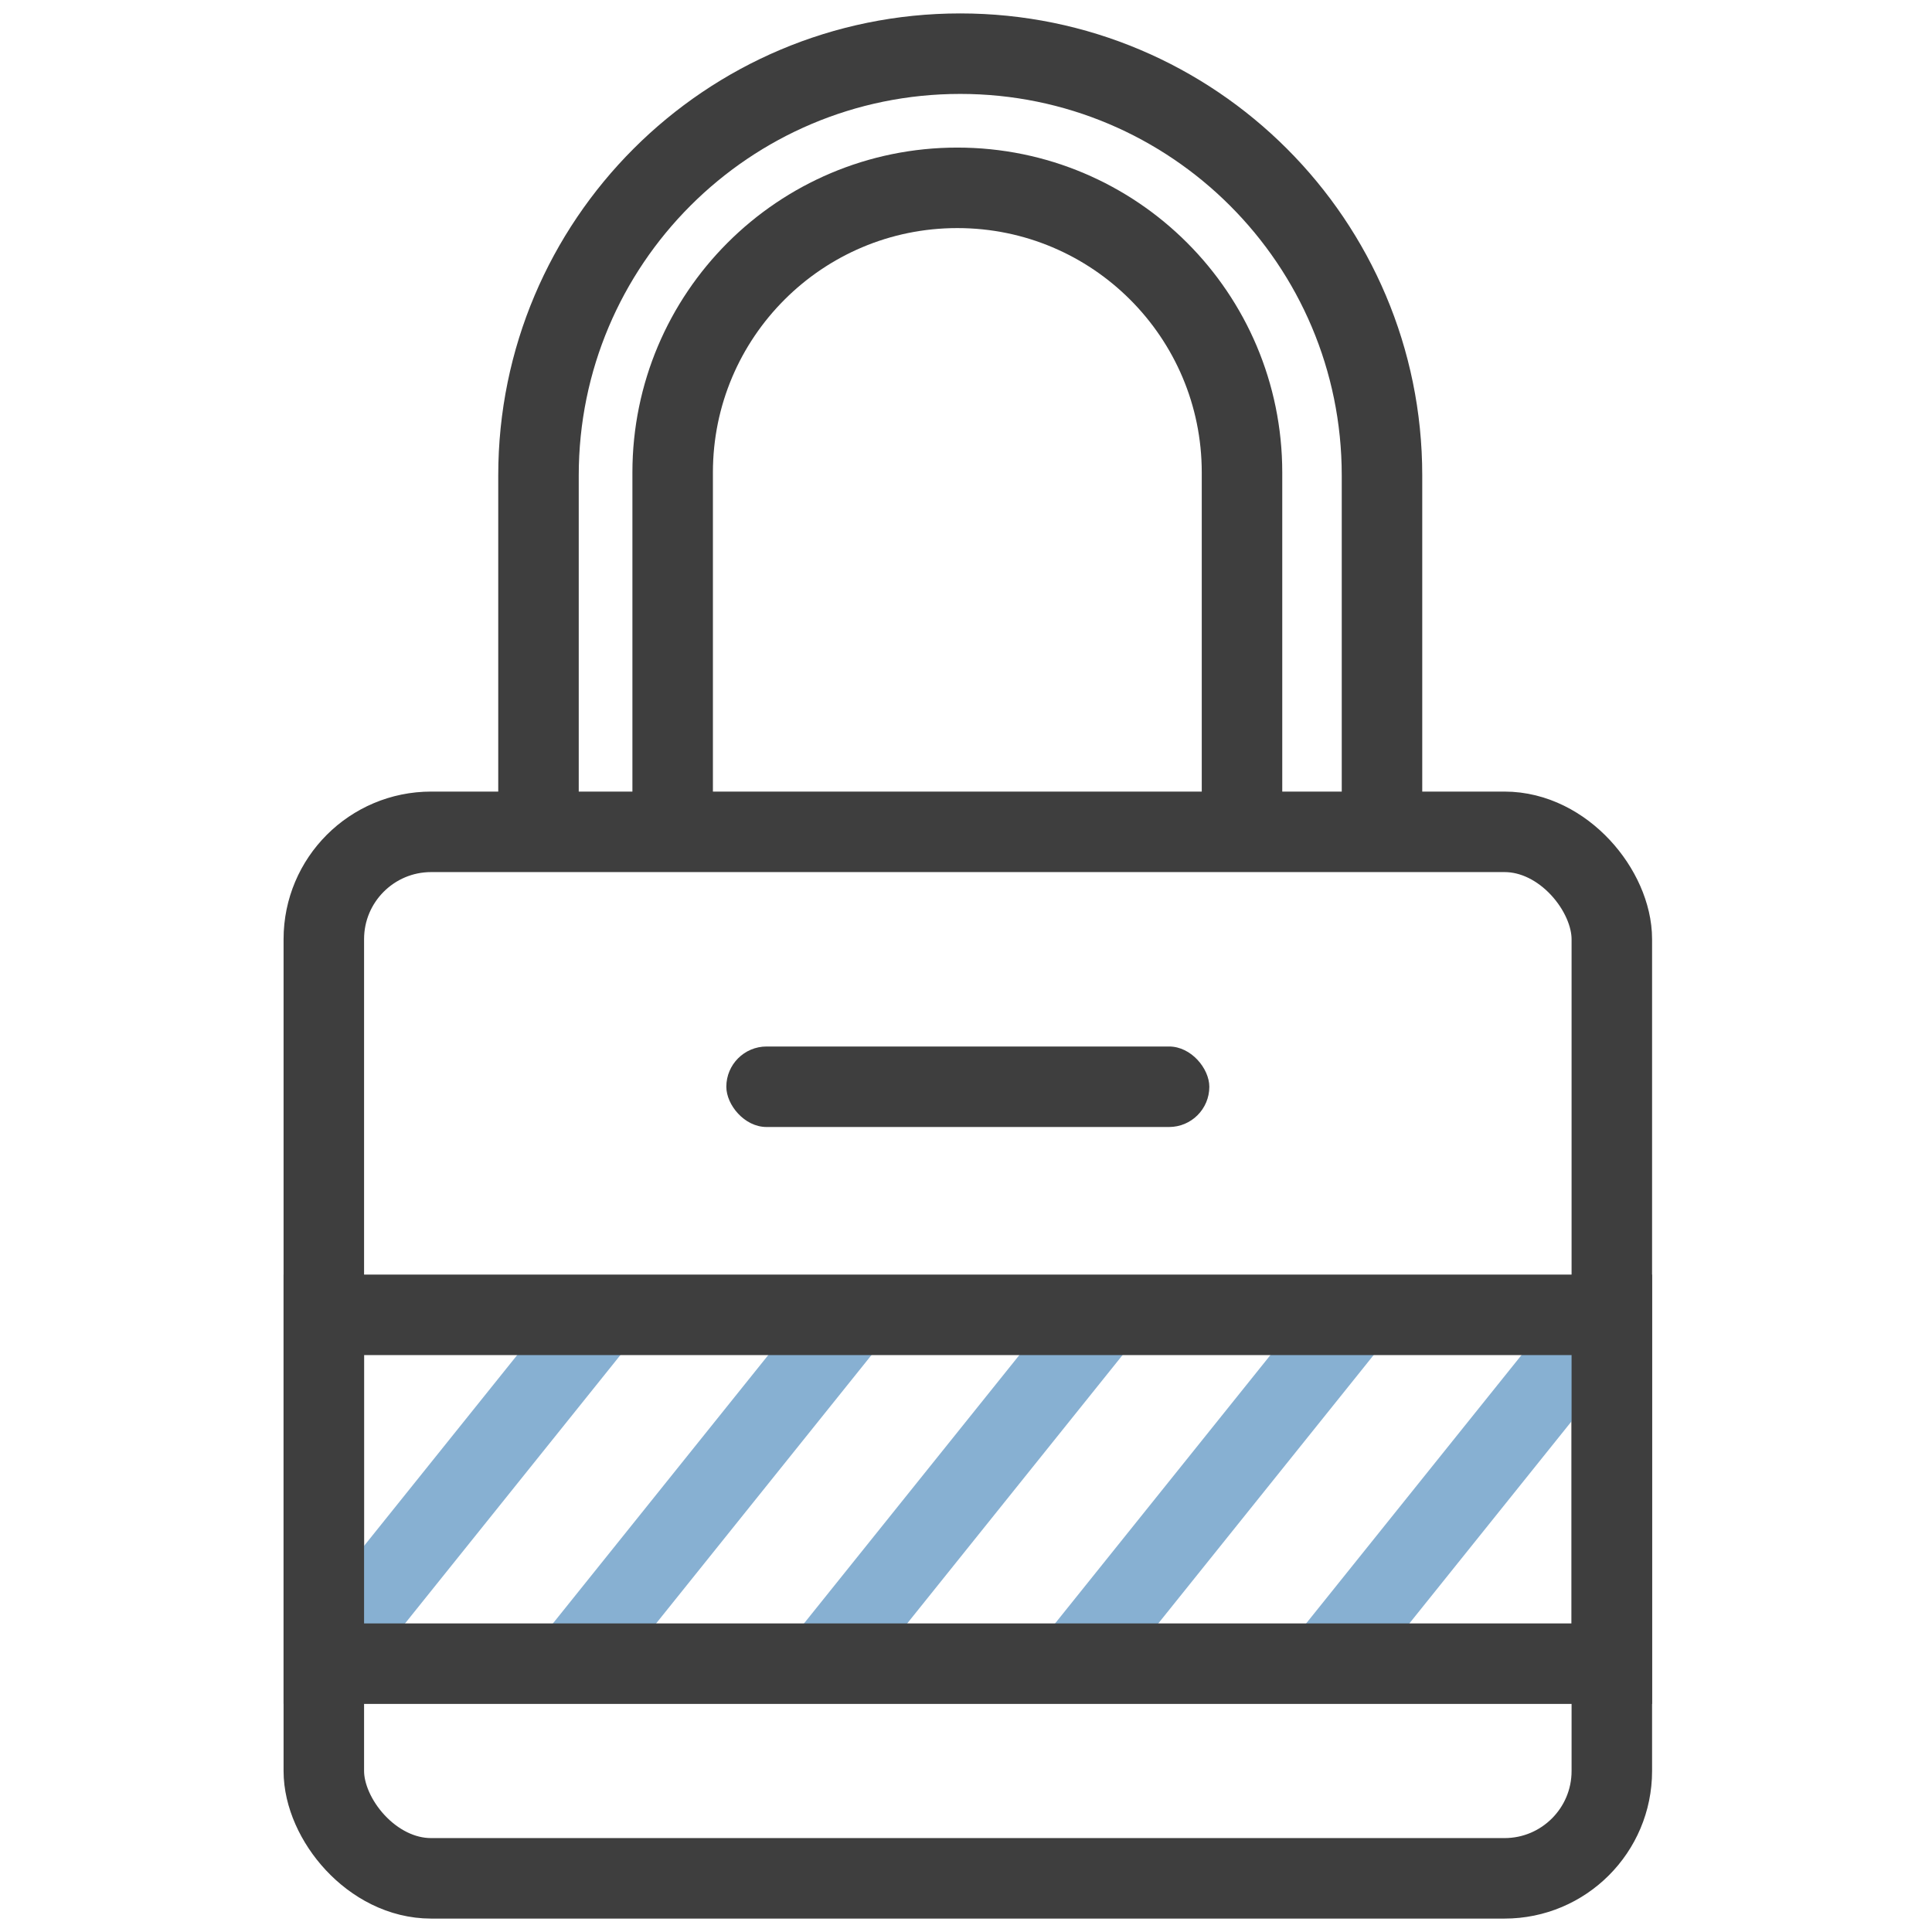
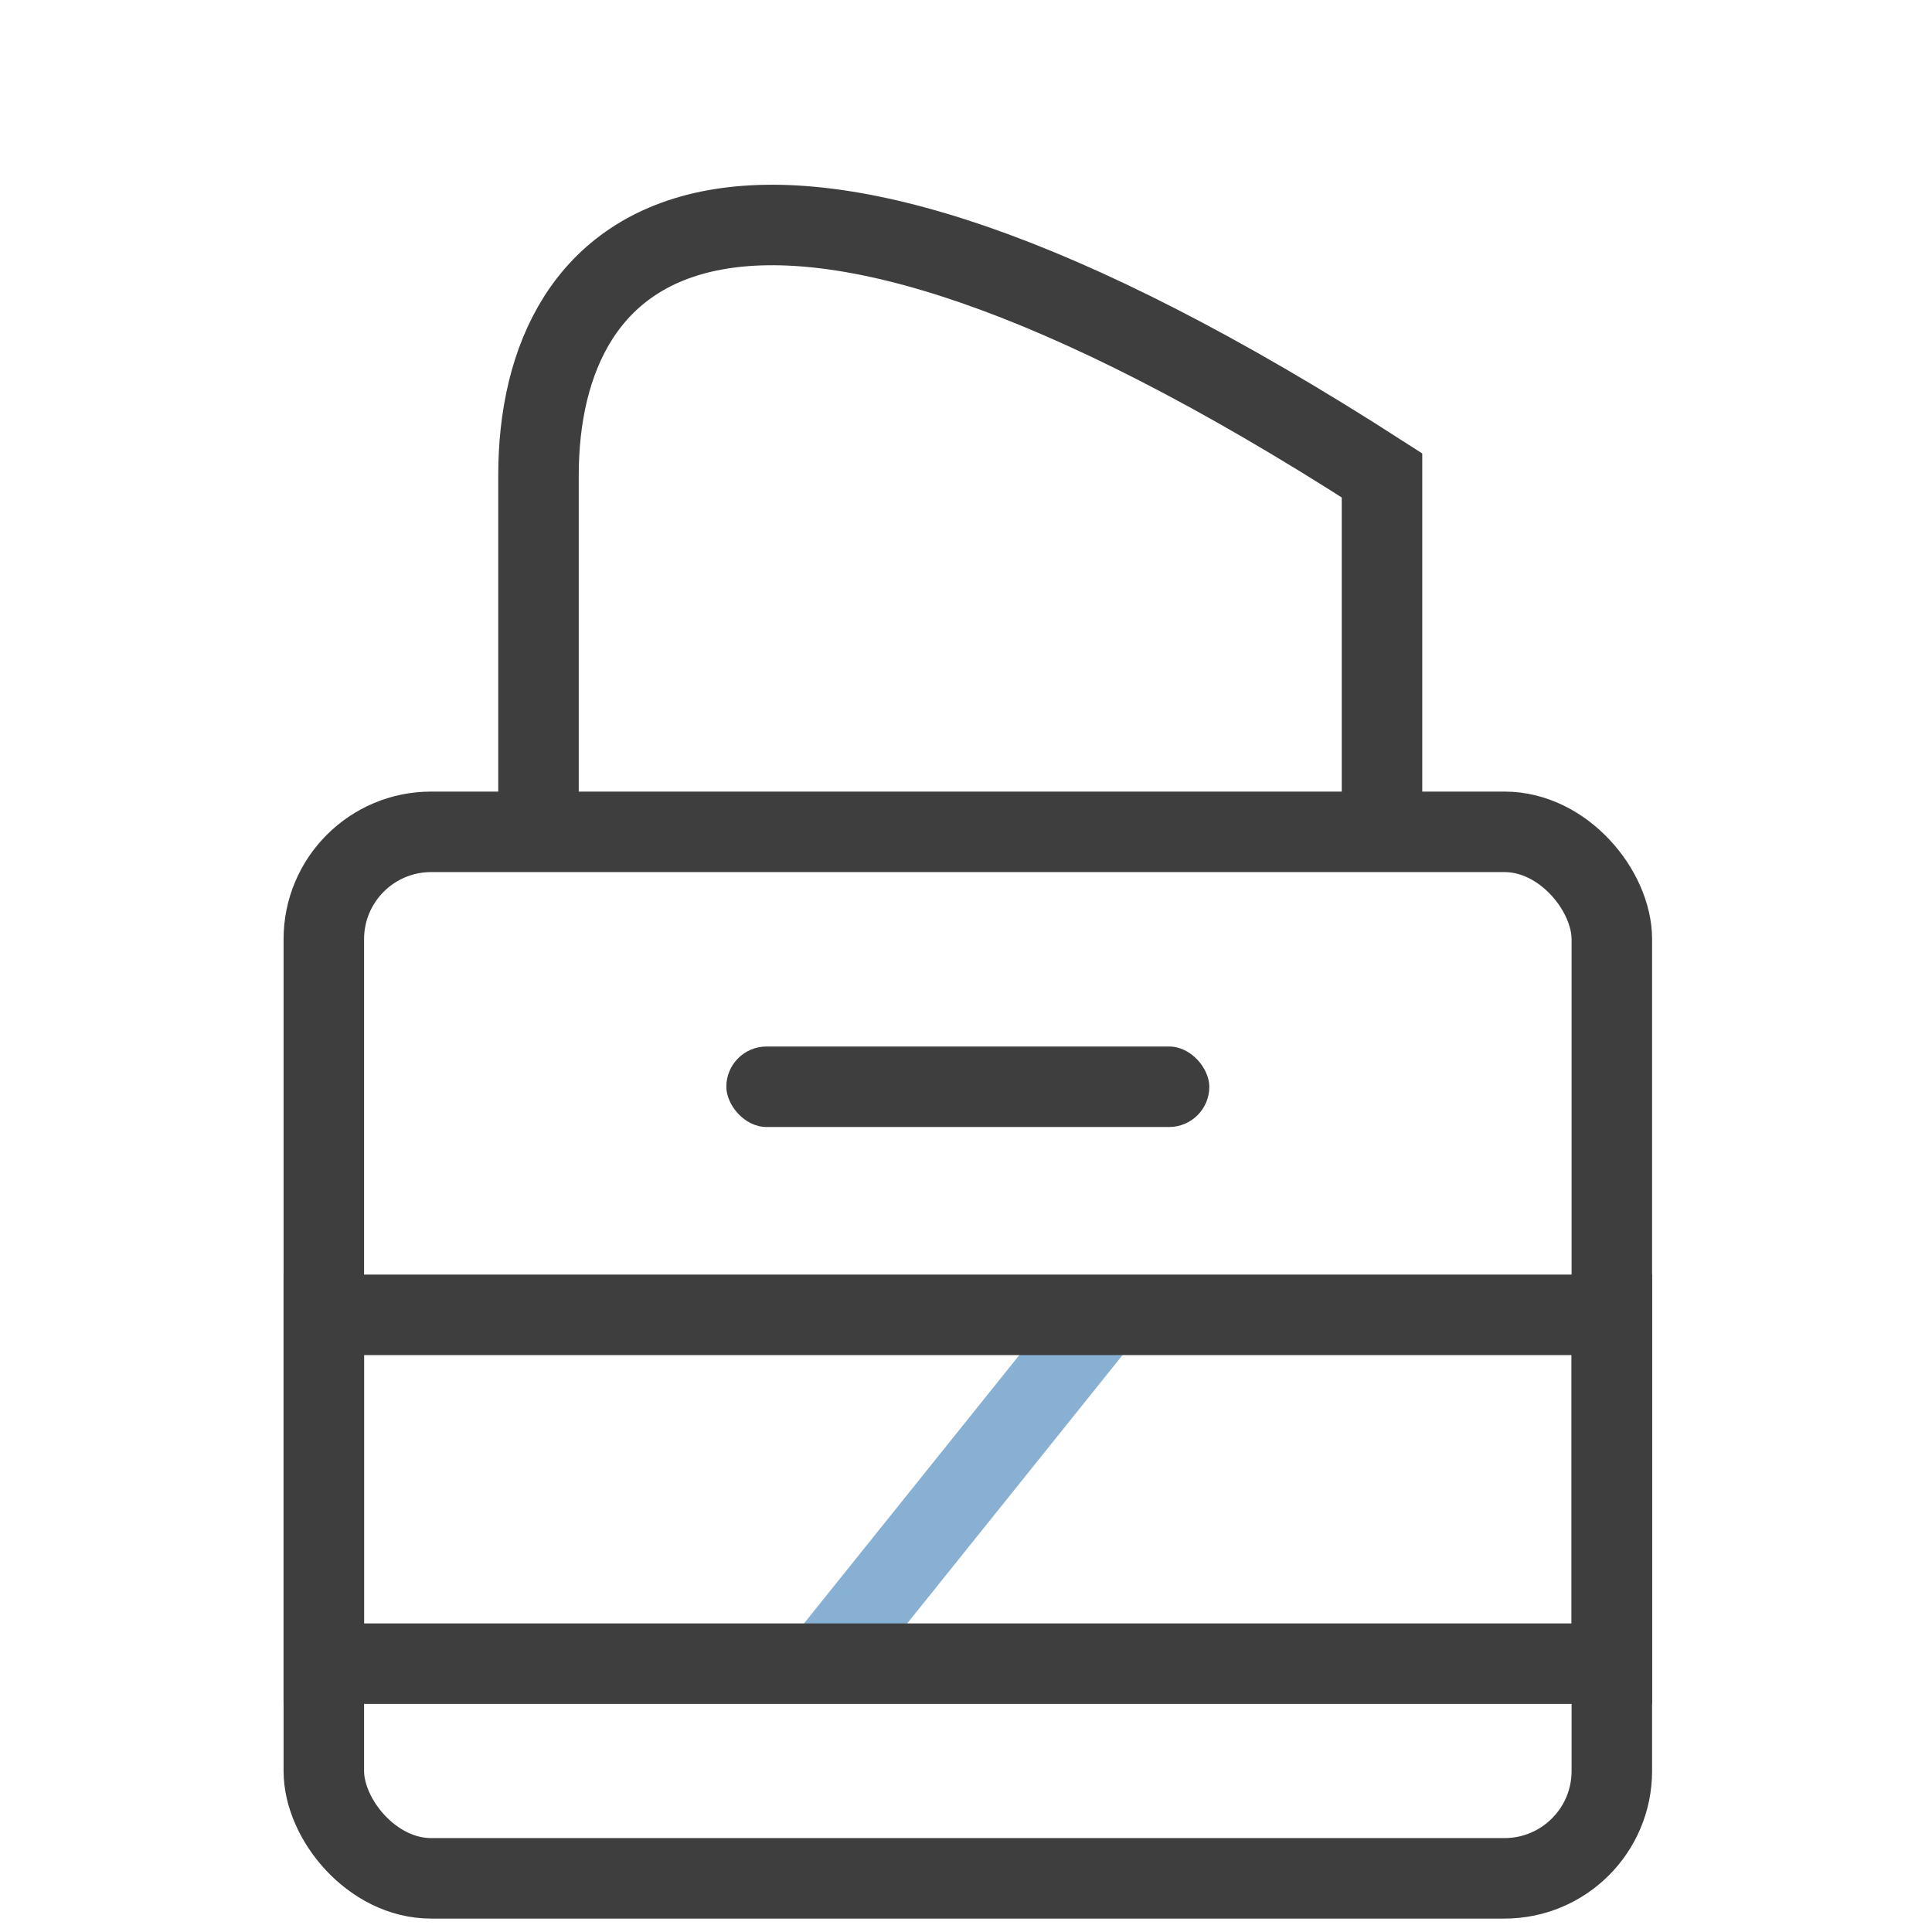
<svg xmlns="http://www.w3.org/2000/svg" width="72px" height="72px" viewBox="0 0 72 72" version="1.1">
  <title>icon_confidentiality</title>
  <g id="icon_confidentiality" stroke="none" stroke-width="1" fill="none" fill-rule="evenodd">
    <g id="Group-2" transform="translate(12, 2)">
-       <path d="M39.503,30 C39.503,26.265 39.503,21.504 39.503,15.717 C39.503,7.037 32.466,0 23.785,0 C15.105,0 8.068,7.037 8.068,15.717 C8.068,21.504 8.068,26.265 8.068,30" id="Oval-Copy-7" stroke="#3E3E3E" stroke-width="3" />
-       <path d="M34.286,29 C34.286,23.979 34.286,19.515 34.286,15.609 C34.286,9.75 29.537,5 23.677,5 C17.818,5 13.068,9.75 13.068,15.609 C13.068,19.515 13.068,23.979 13.068,29" id="Oval-Copy-8" stroke="#3E3E3E" stroke-width="3" />
+       <path d="M39.503,30 C39.503,26.265 39.503,21.504 39.503,15.717 C15.105,0 8.068,7.037 8.068,15.717 C8.068,21.504 8.068,26.265 8.068,30" id="Oval-Copy-7" stroke="#3E3E3E" stroke-width="3" />
      <rect id="Rectangle-Copy-24" stroke="#3E3E3E" stroke-width="3" x="0.068" y="29" width="48" height="39" rx="4" />
      <rect id="Rectangle" fill="#3E3E3E" x="15.068" y="37" width="18" height="3" rx="1.5" />
      <g id="Group" transform="translate(0, 46.786)" stroke-width="3">
-         <line x1="37.428" y1="13.175" x2="48" y2="9.59232693e-14" id="Path-11" stroke="#87B0D2" />
-         <line x1="28.071" y1="13.175" x2="38.643" y2="9.51918861e-14" id="Path-11" stroke="#87B0D2" />
        <line x1="18.714" y1="13.175" x2="29.286" y2="9.51918861e-14" id="Path-11" stroke="#87B0D2" />
-         <line x1="9.357" y1="13.175" x2="19.929" y2="-7.46069873e-14" id="Path-11" stroke="#87B0D2" />
-         <line x1="-7.28306304e-14" y1="13.175" x2="10.572" y2="9.51918861e-14" id="Path-11" stroke="#87B0D2" />
        <rect id="Rectangle" stroke="#3E3E3E" x="0.068" y="0.214" width="48" height="13" />
      </g>
    </g>
  </g>
</svg>